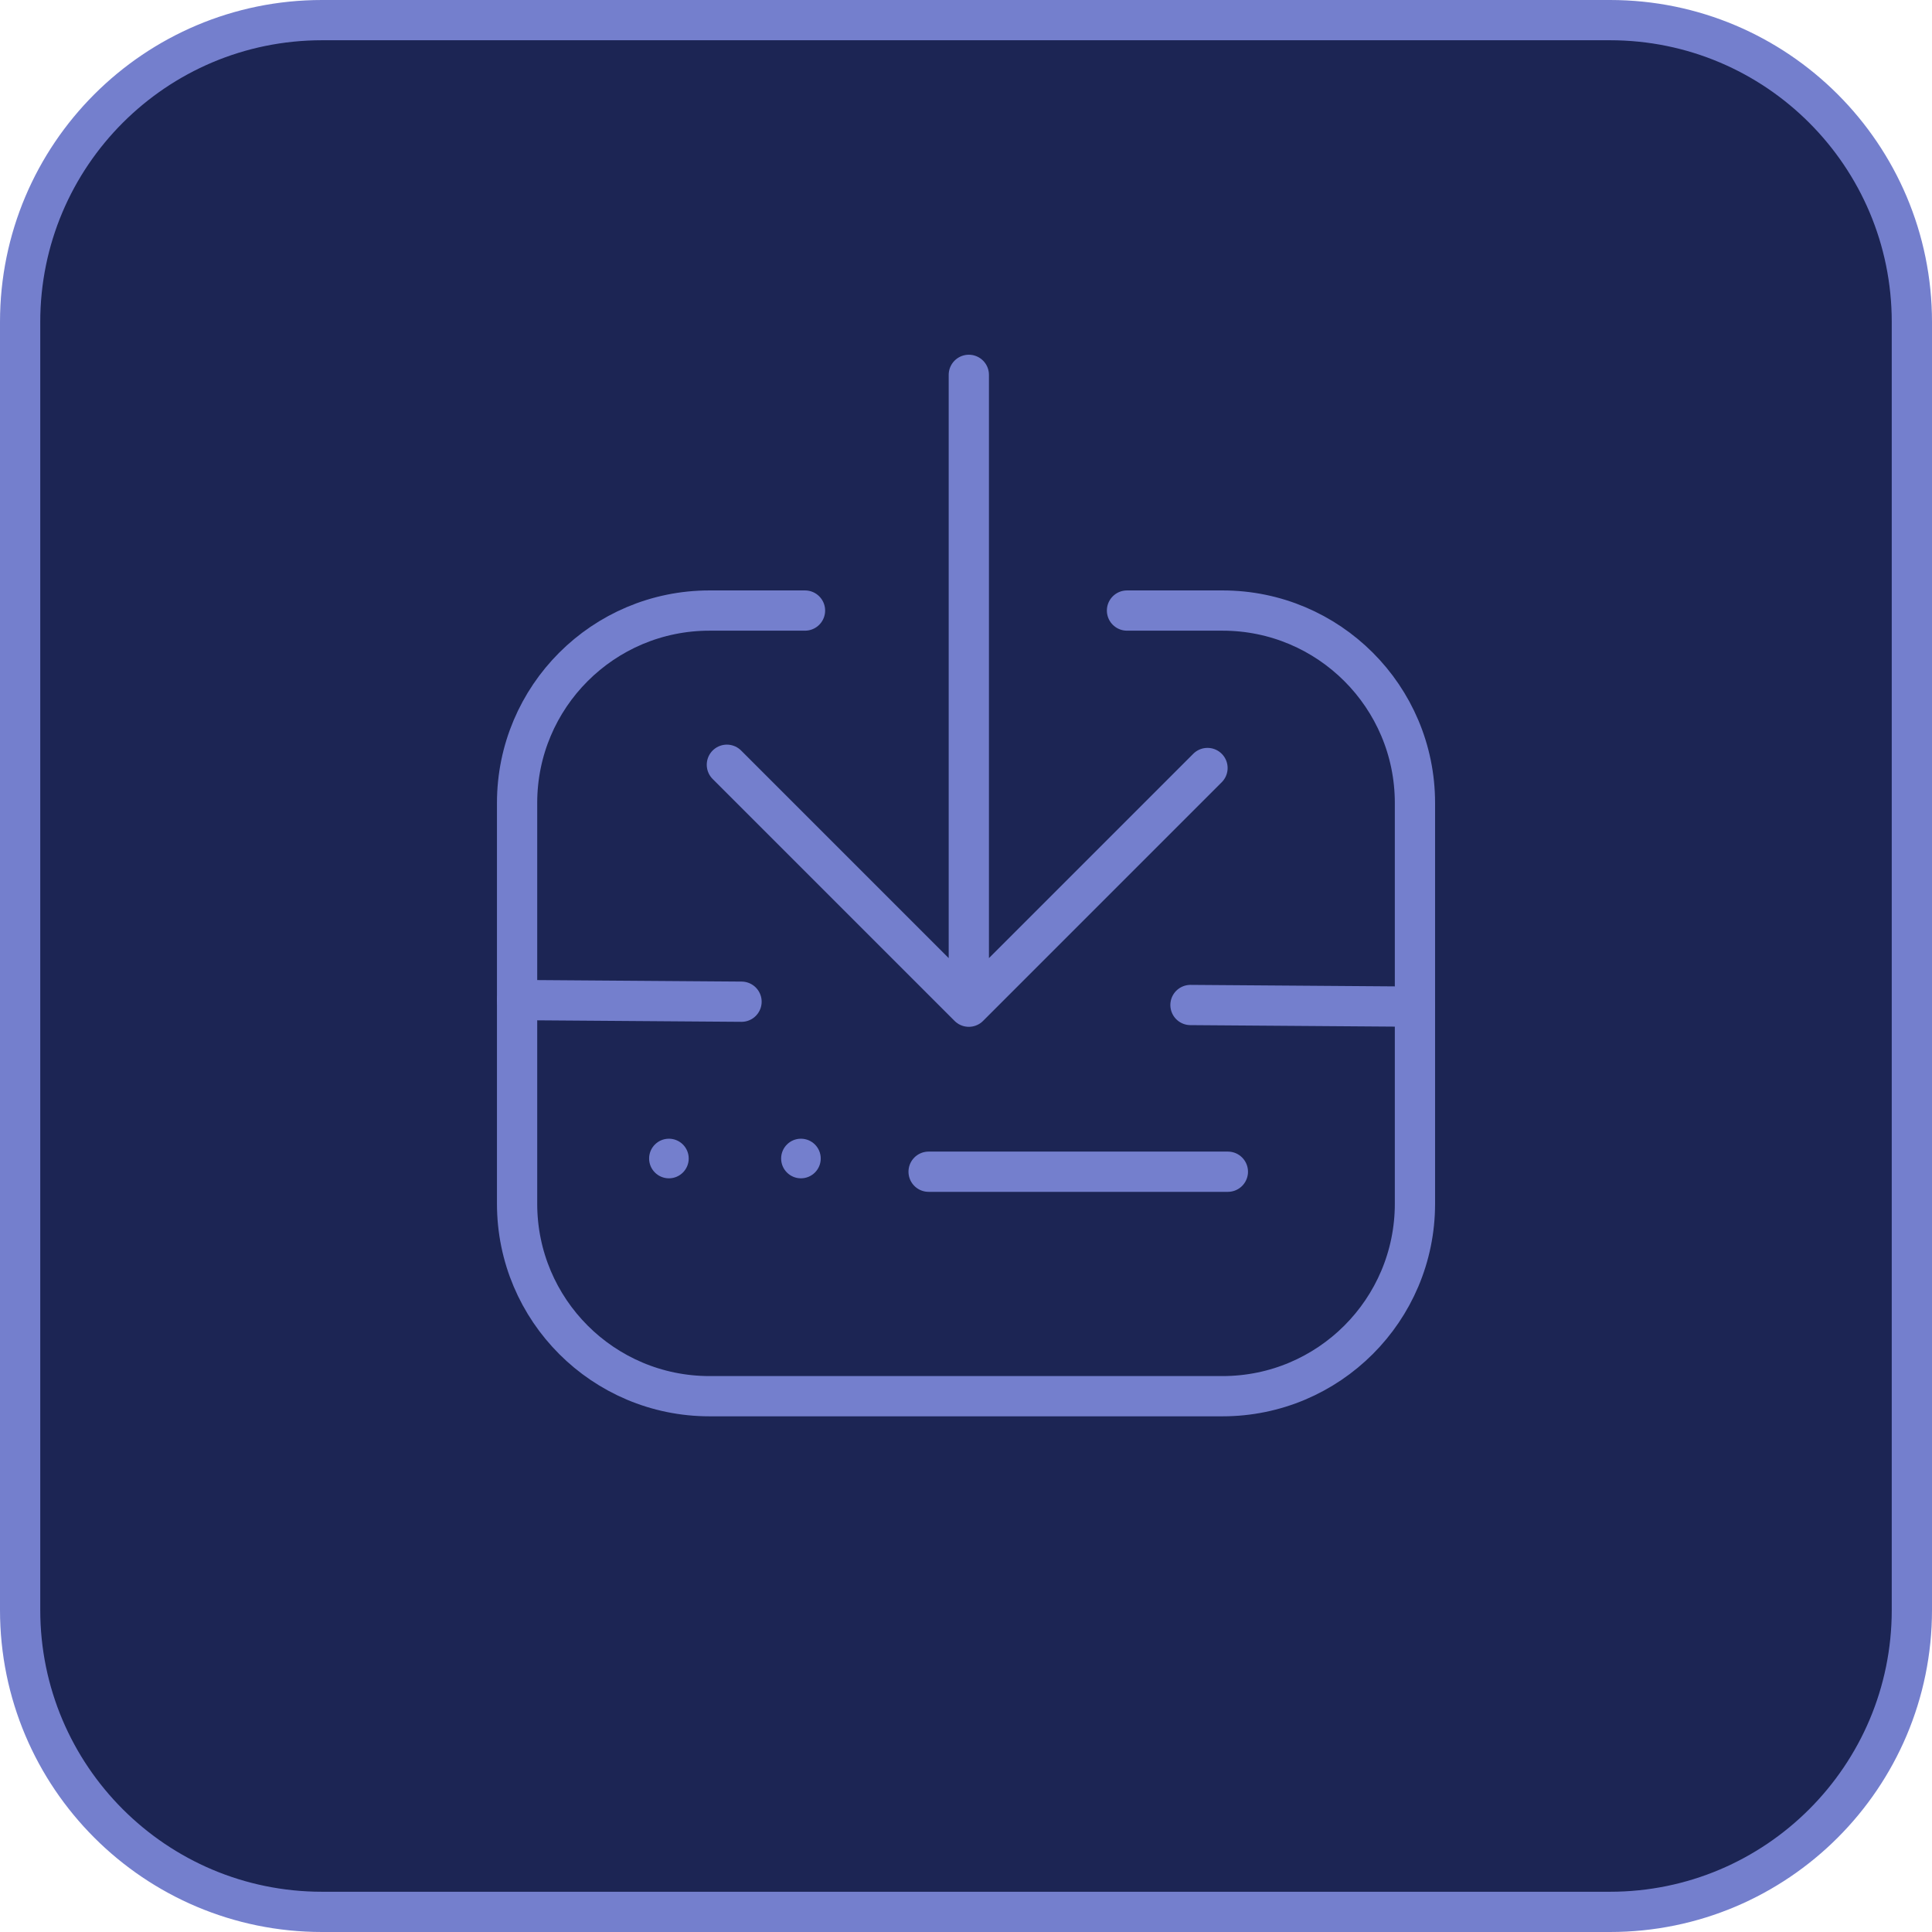
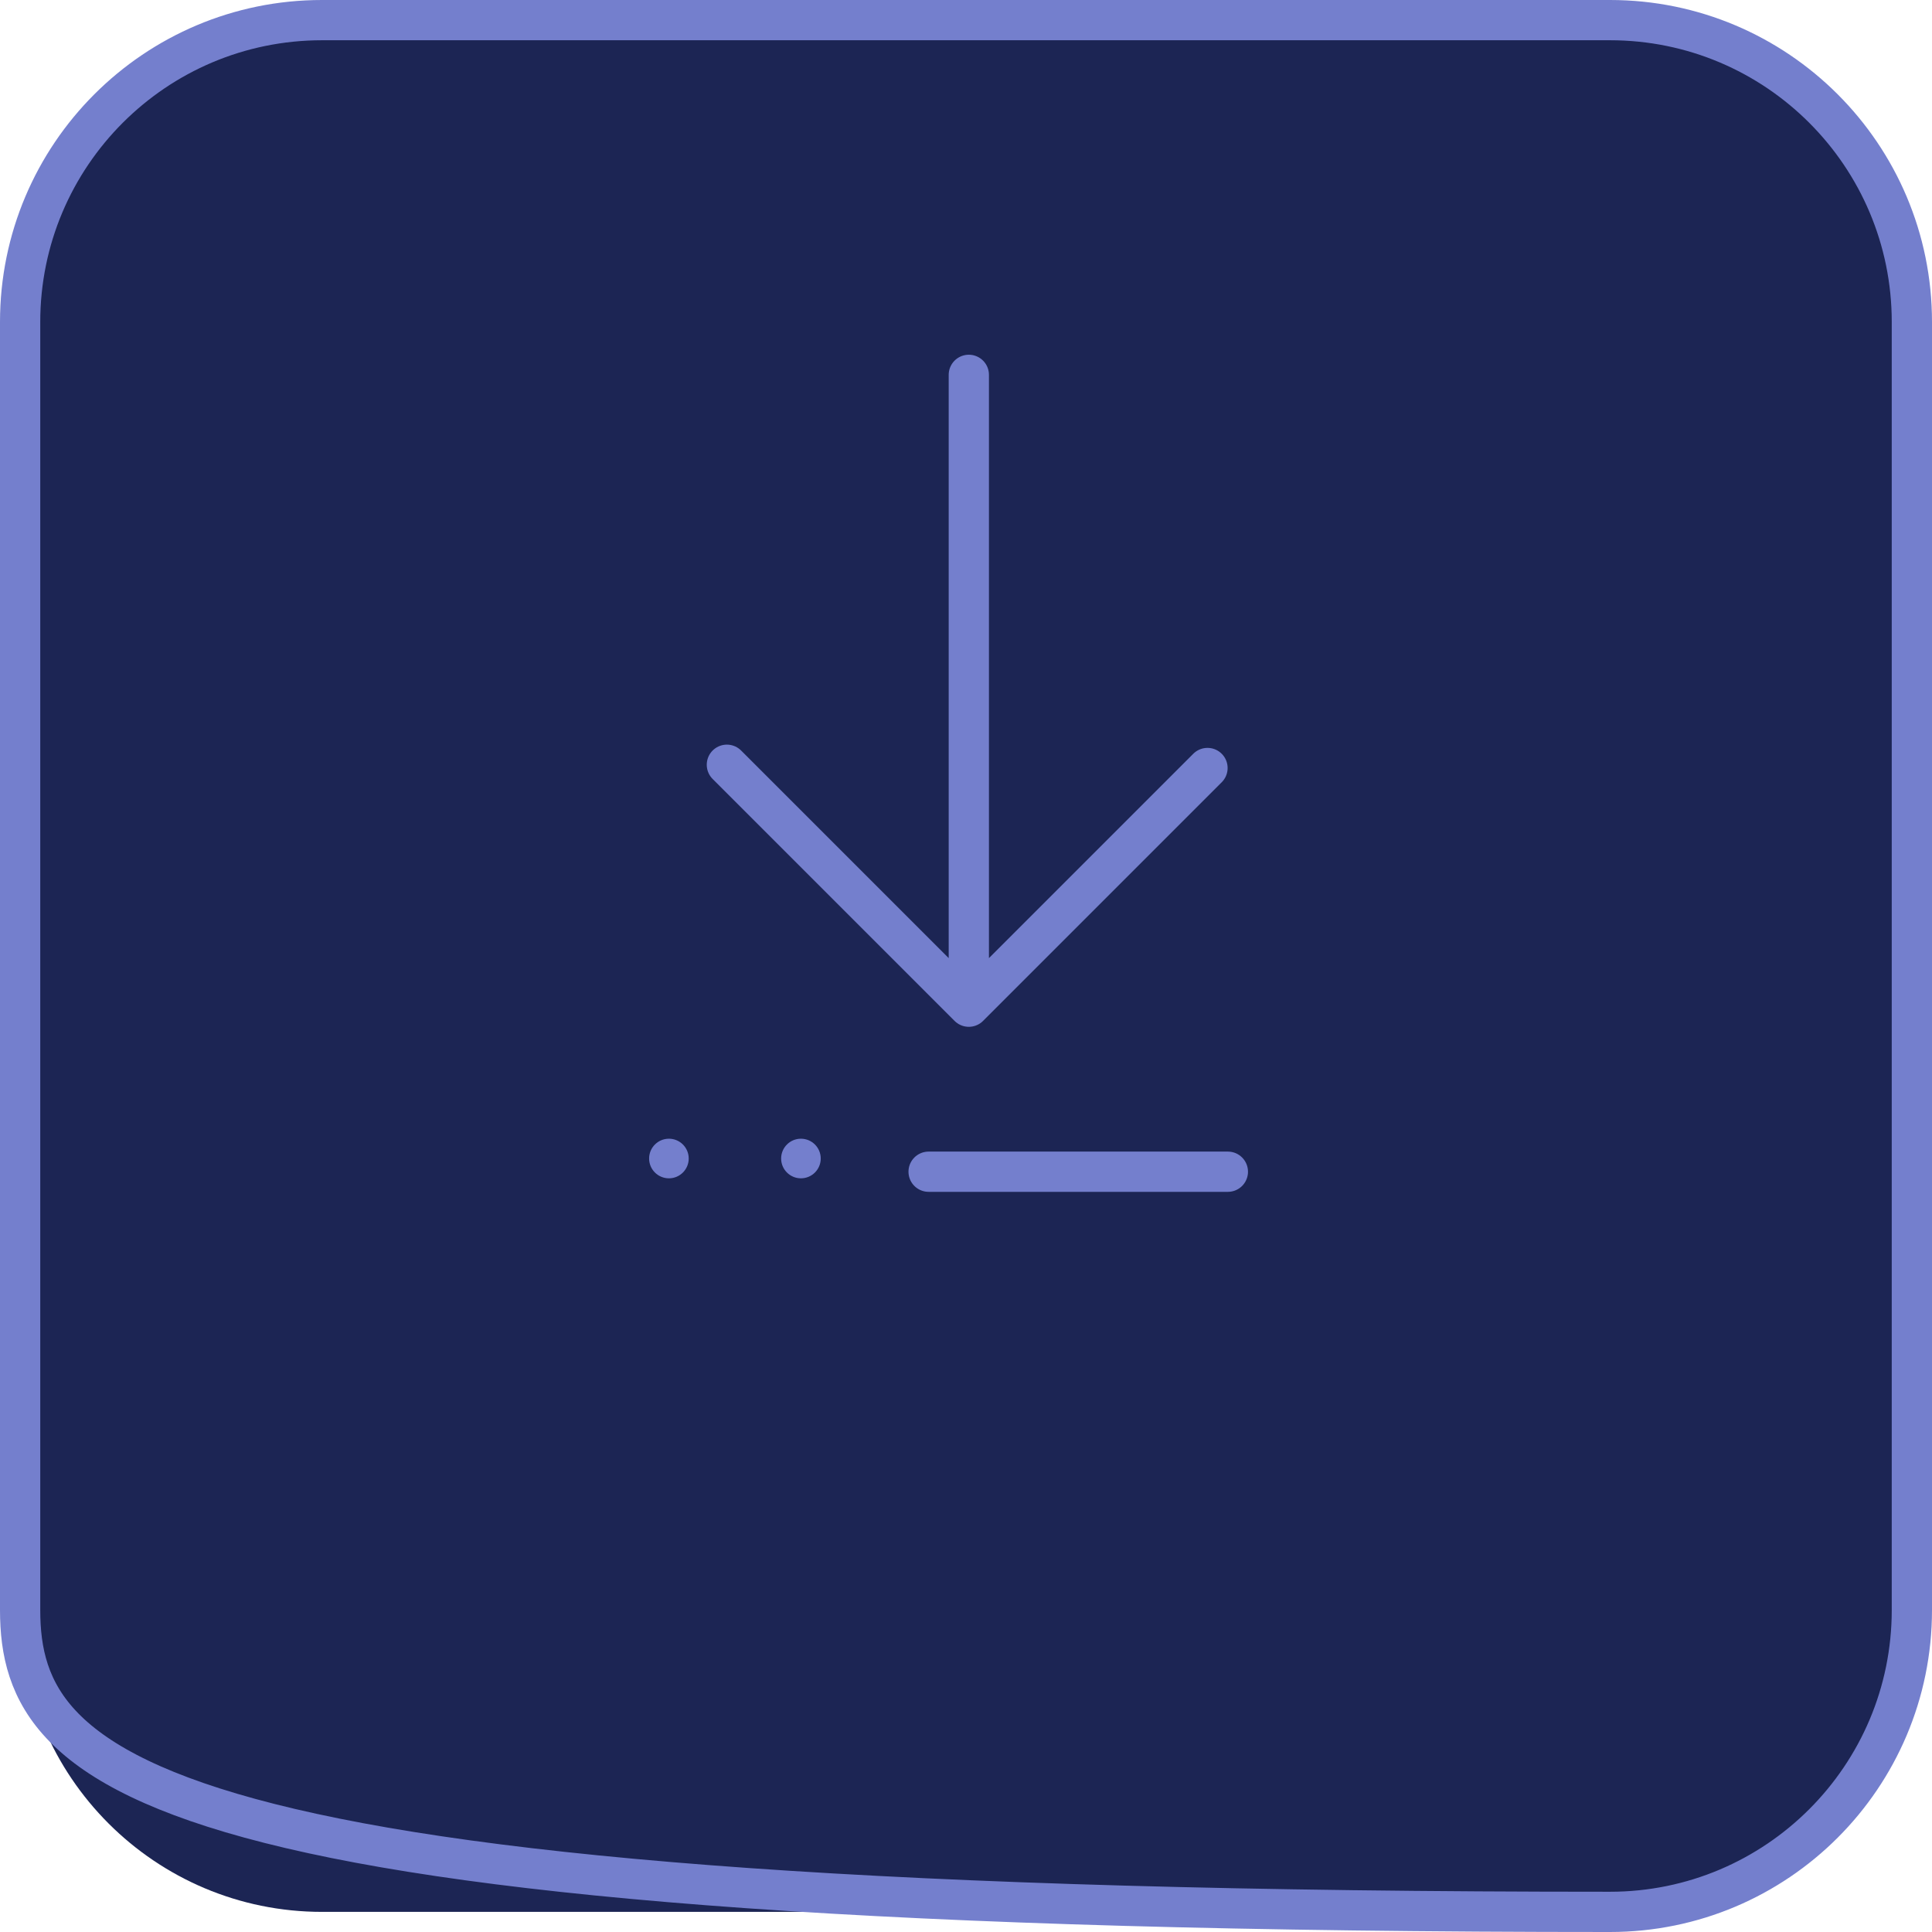
<svg xmlns="http://www.w3.org/2000/svg" width="48" height="48" viewBox="0 0 48 48" fill="none">
  <path d="M8 0.5H40C44.142 0.5 47.5 3.858 47.5 8V40C47.5 44.142 44.142 47.5 40 47.5H8C3.858 47.5 0.5 44.142 0.5 40V8C0.5 3.858 3.858 0.5 8 0.5Z" fill="#1C2554" />
-   <path d="M8 0.5H40C44.142 0.5 47.5 3.858 47.5 8V40C47.5 44.142 44.142 47.5 40 47.5H8C3.858 47.5 0.5 44.142 0.5 40V8C0.5 3.858 3.858 0.5 8 0.5Z" stroke="#747FCD" />
-   <path d="M20 15.169H17.627C14.987 15.169 12.847 17.309 12.847 19.949V29.907C12.847 32.547 14.987 34.688 17.627 34.688H30.373C33.013 34.688 35.154 32.547 35.154 29.907V19.949C35.154 17.309 33.013 15.169 30.373 15.169H28" stroke="#747FCD" stroke-linecap="round" />
-   <path d="M12.847 24.846L18.423 24.887M35.154 25.01L29.577 24.969" stroke="#747FCD" stroke-linecap="round" stroke-linejoin="round" />
+   <path d="M8 0.5H40C44.142 0.5 47.5 3.858 47.5 8V40C47.5 44.142 44.142 47.5 40 47.5C3.858 47.5 0.5 44.142 0.5 40V8C0.5 3.858 3.858 0.5 8 0.5Z" stroke="#747FCD" />
  <path d="M23.071 29.111L30.506 29.111" stroke="#747FCD" stroke-linecap="round" stroke-linejoin="round" />
  <path d="M24.07 9.313L24.07 25.011M24.07 25.011L30 19.081M24.07 25.011L18.059 19" stroke="#747FCD" stroke-linecap="round" stroke-linejoin="round" />
  <circle cx="16.619" cy="28.783" r="0.492" fill="#747FCD" />
  <circle cx="19.899" cy="28.783" r="0.492" fill="#747FCD" />
</svg>